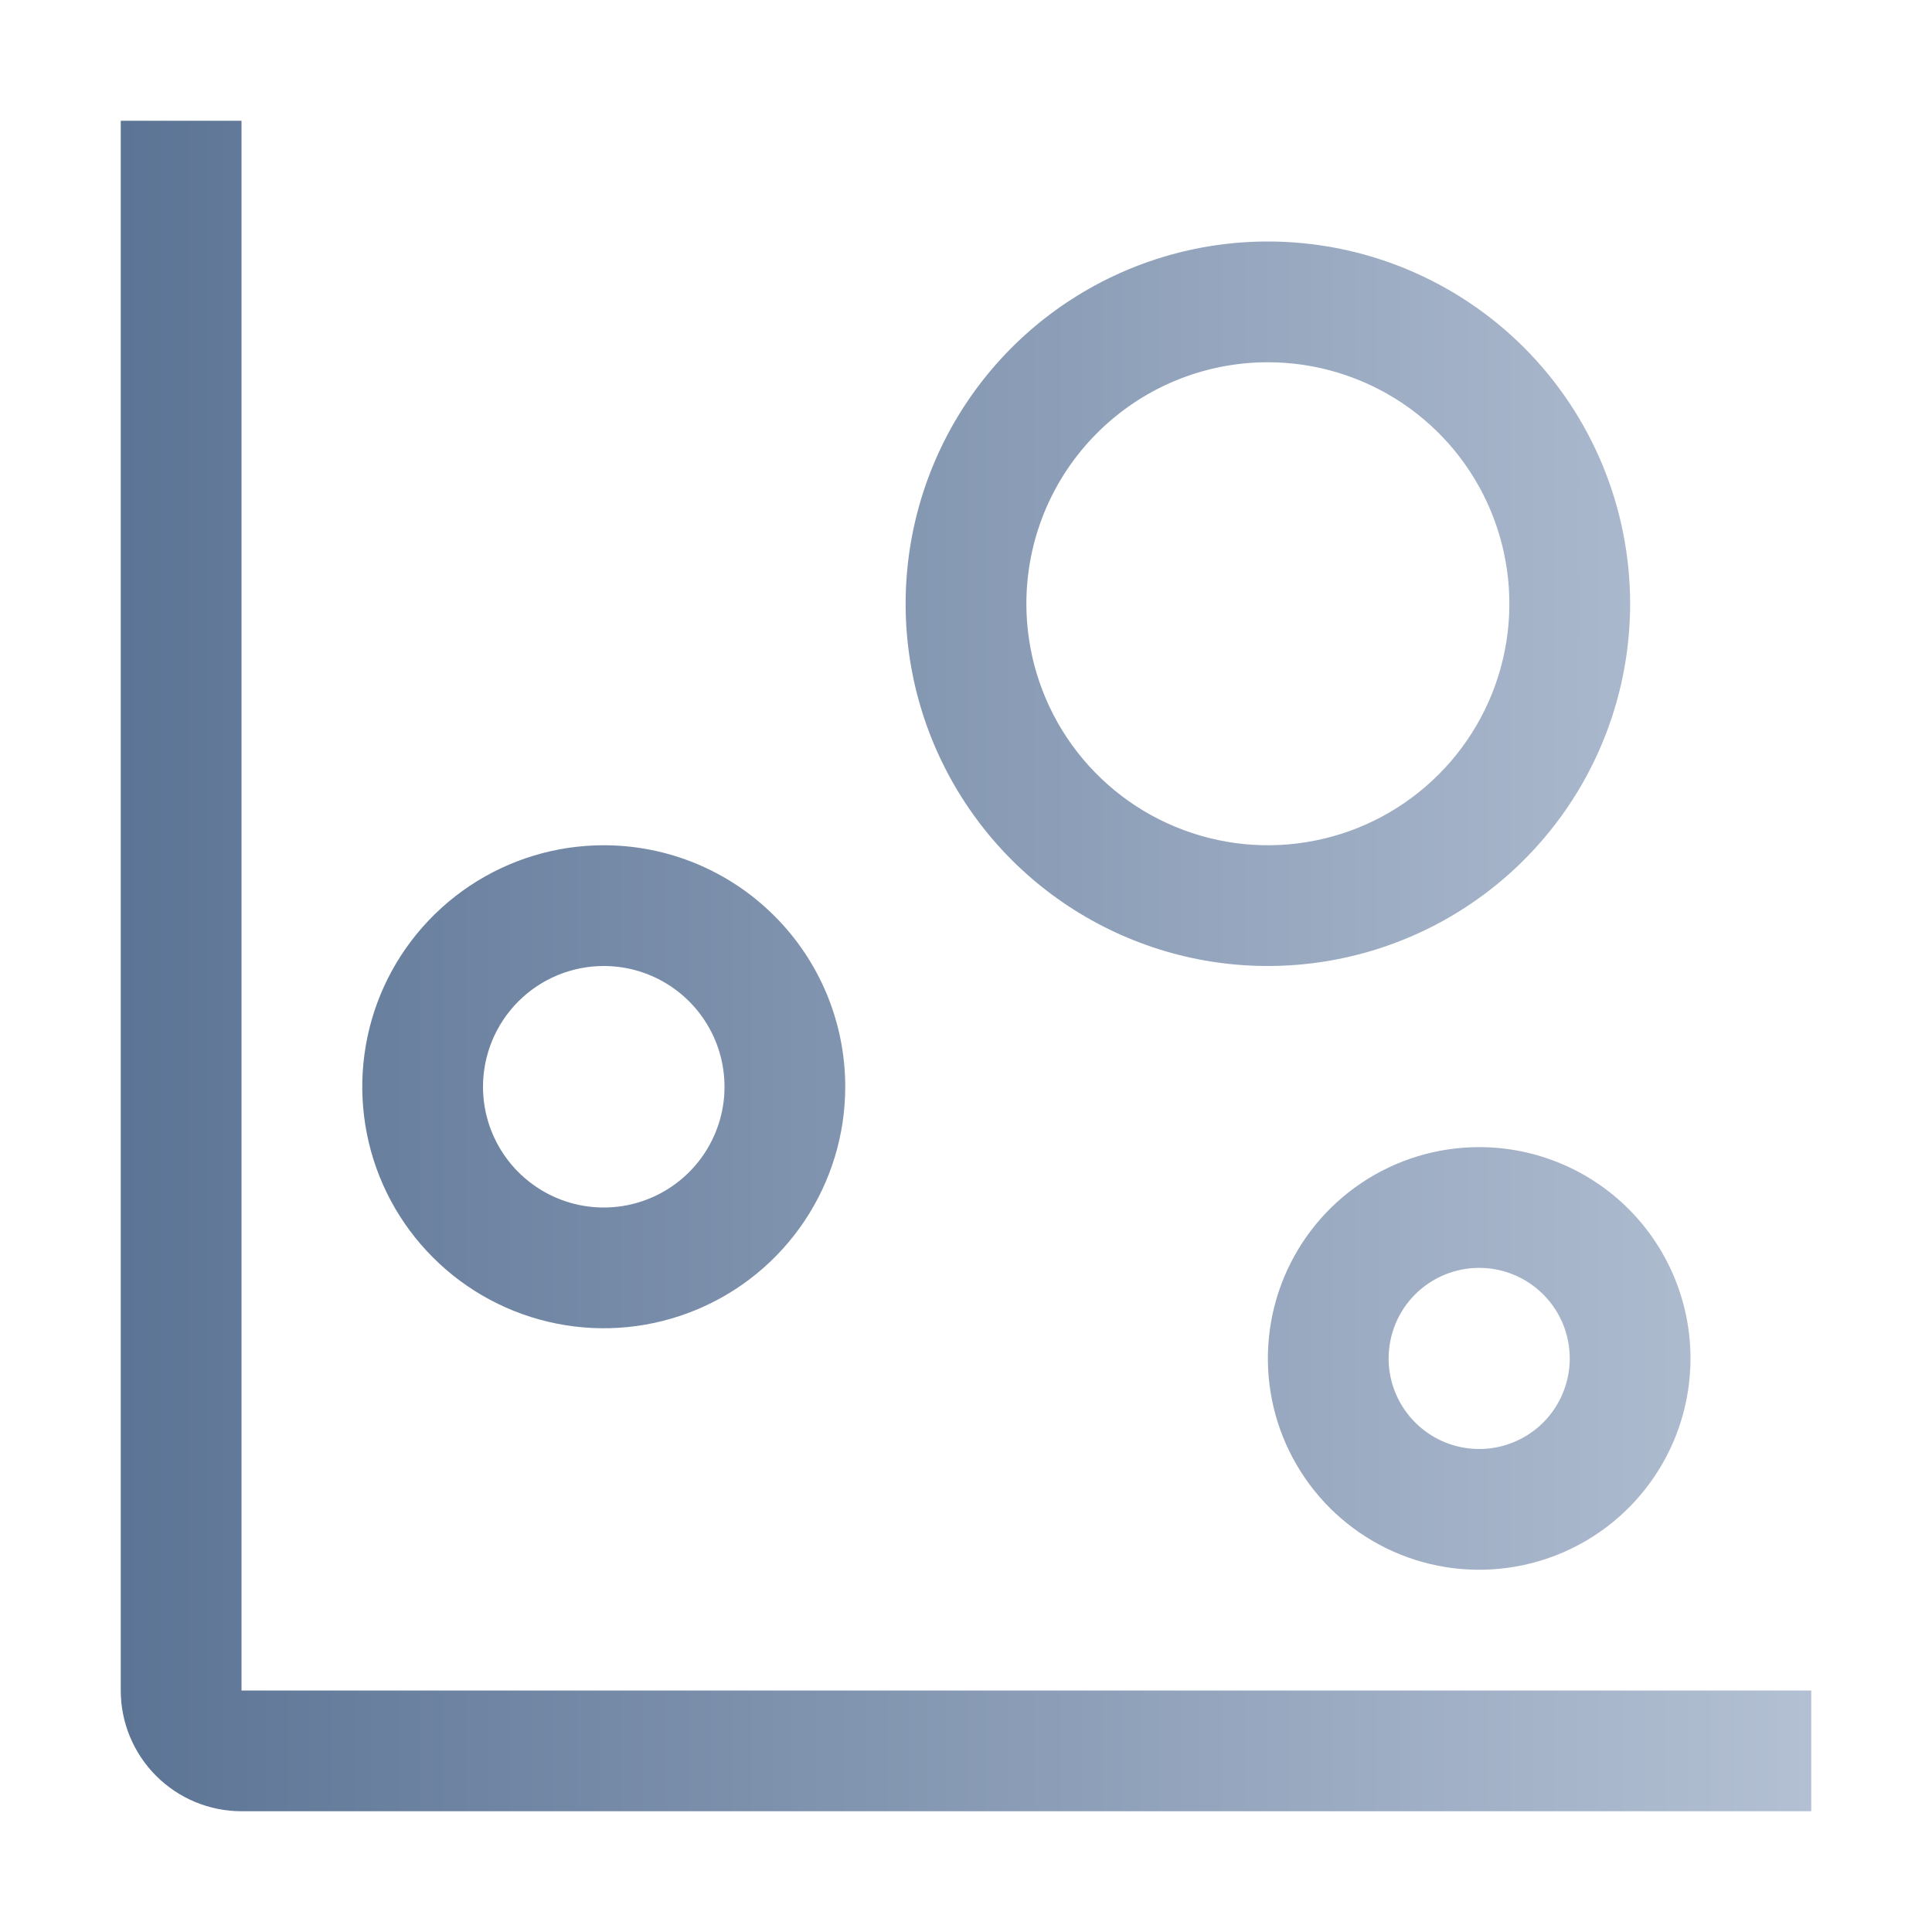
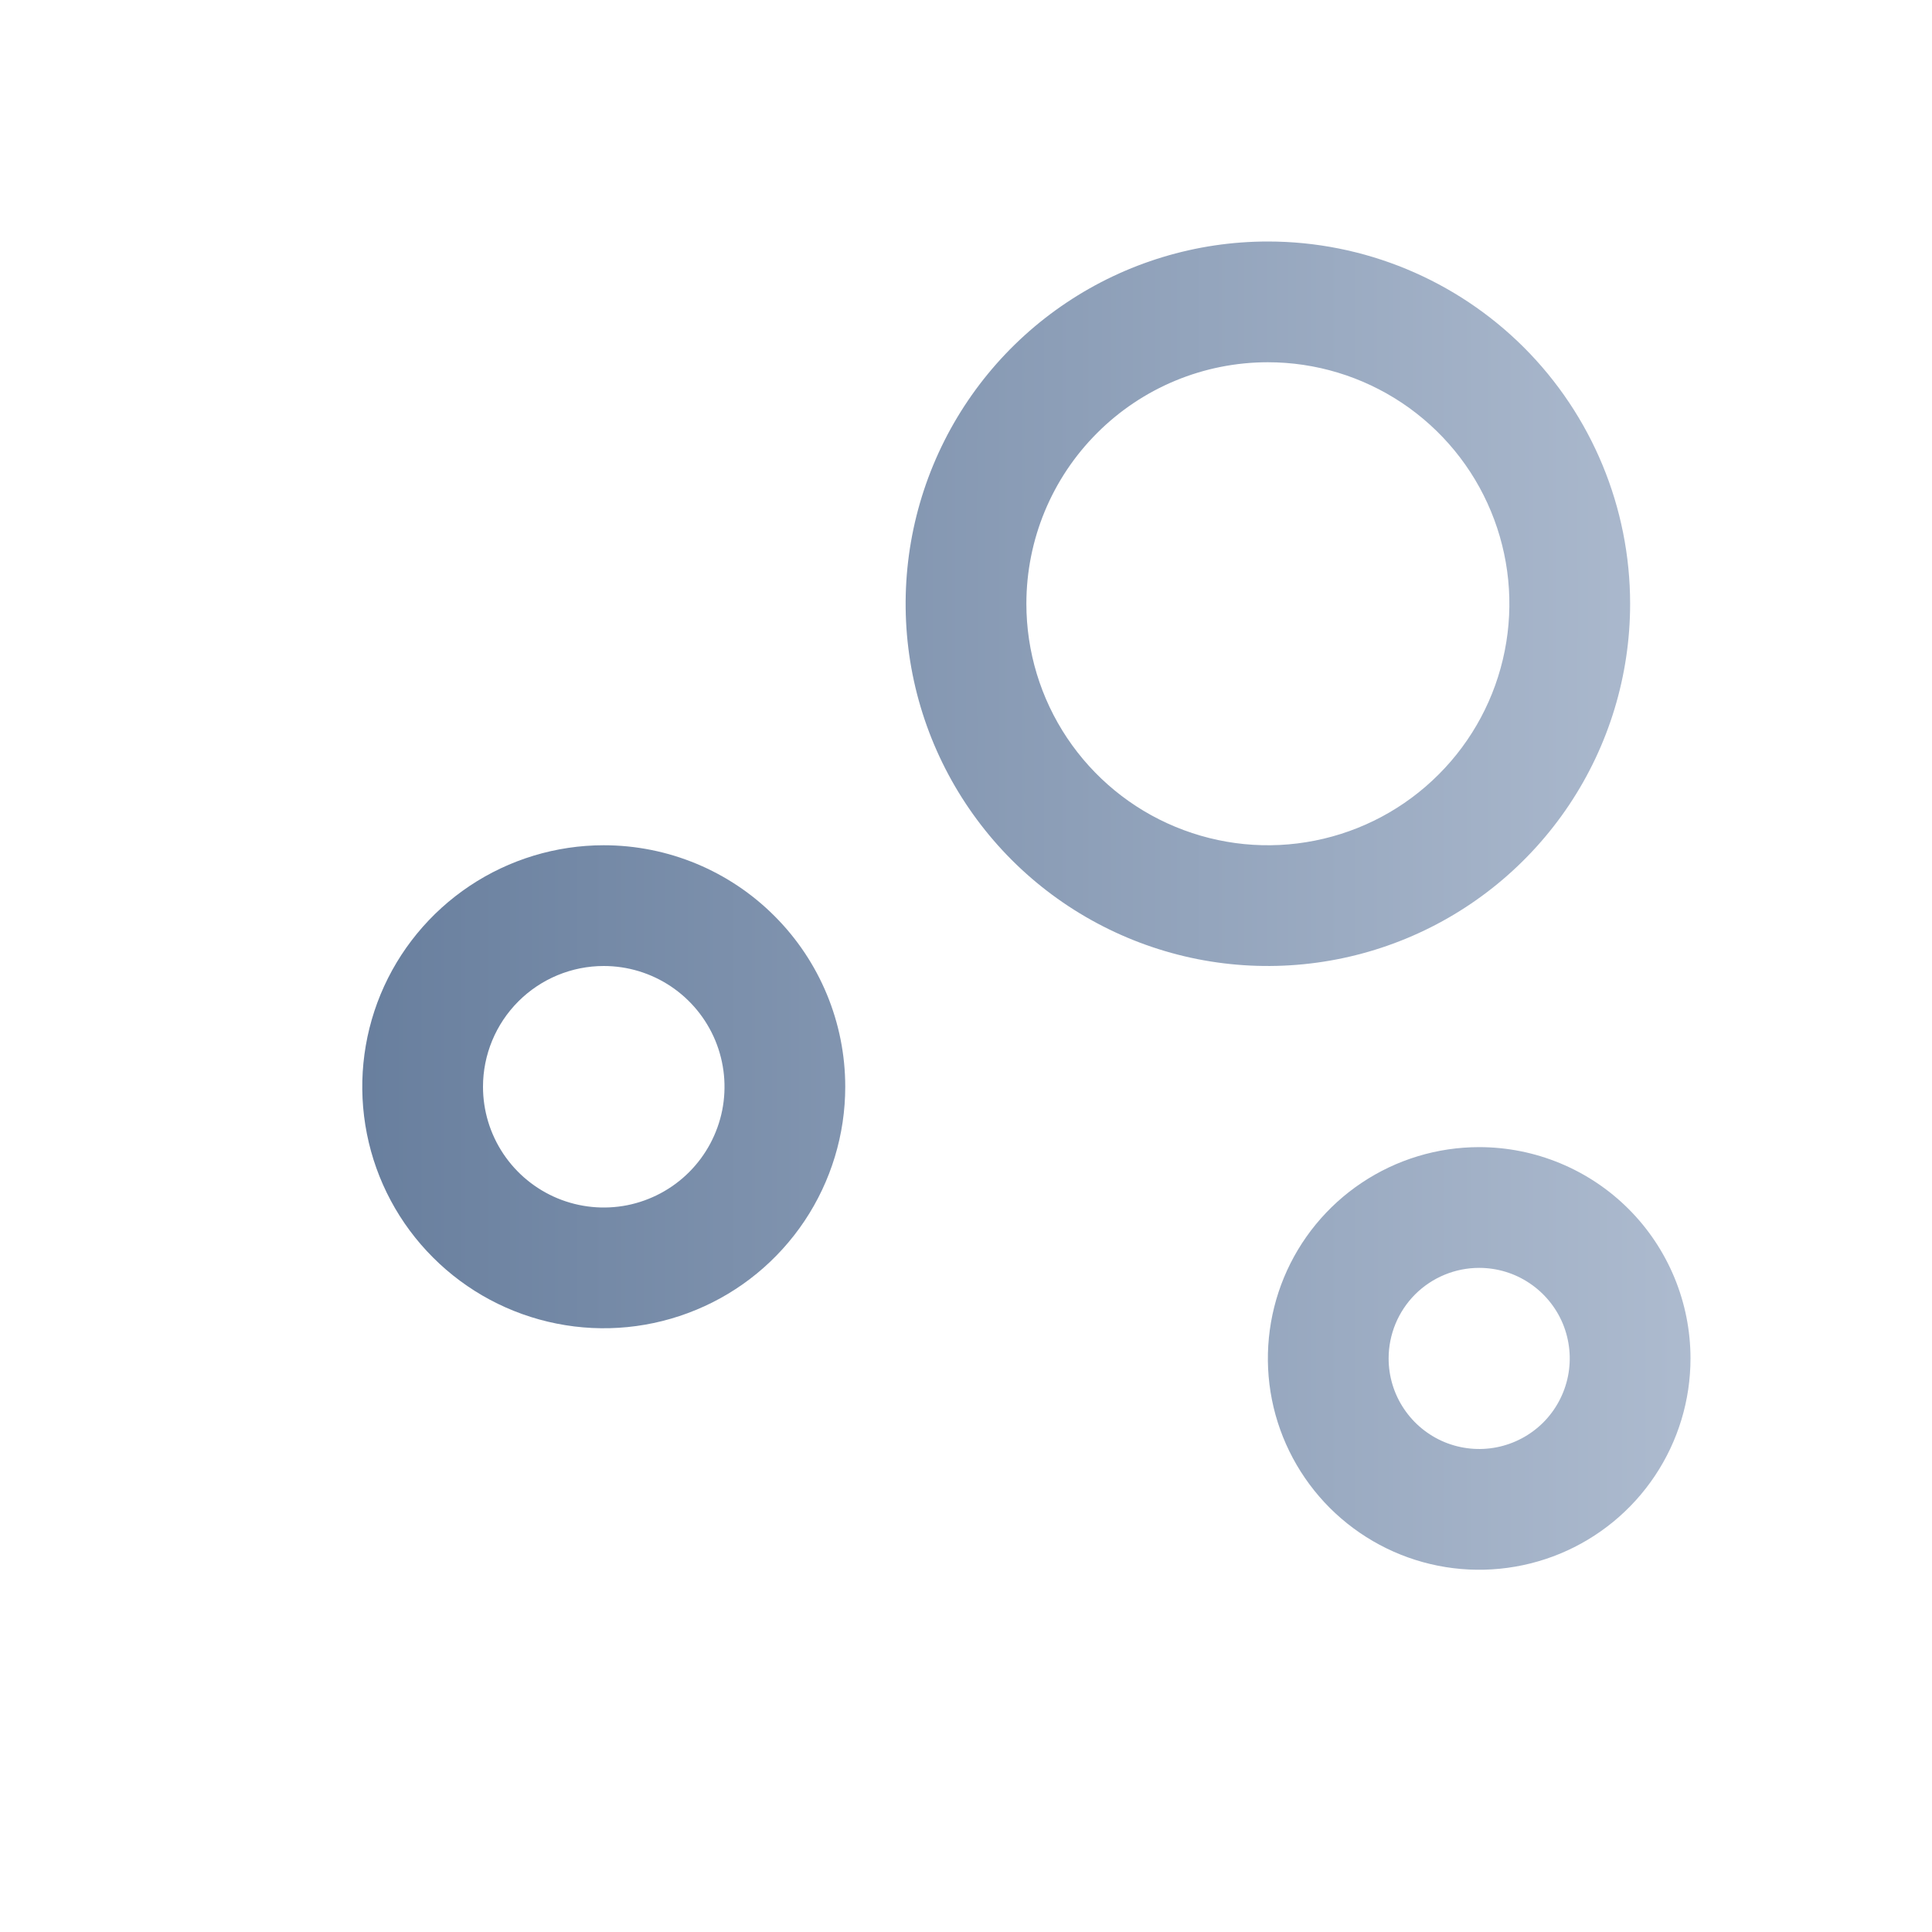
<svg xmlns="http://www.w3.org/2000/svg" width="32" height="32" viewBox="0 0 32 32" fill="none">
-   <path d="M30 30H4C3.47 30 2.961 29.789 2.586 29.414C2.211 29.039 2 28.53 2 28V2H4V28H30V30Z" fill="url(#paint0_linear_10497_161794)" />
  <path d="M10 16C10.396 16 10.782 16.117 11.111 16.337C11.44 16.557 11.696 16.869 11.848 17.235C11.999 17.6 12.039 18.002 11.962 18.39C11.884 18.778 11.694 19.134 11.414 19.414C11.134 19.694 10.778 19.884 10.39 19.962C10.002 20.039 9.6 19.999 9.235 19.848C8.869 19.696 8.557 19.44 8.337 19.111C8.117 18.782 8 18.396 8 18C8 17.47 8.211 16.961 8.586 16.586C8.961 16.211 9.47 16 10 16ZM10 14C9.209 14 8.436 14.235 7.778 14.674C7.12 15.114 6.607 15.738 6.304 16.469C6.002 17.2 5.923 18.004 6.077 18.78C6.231 19.556 6.612 20.269 7.172 20.828C7.731 21.388 8.444 21.769 9.22 21.923C9.996 22.078 10.8 21.998 11.531 21.695C12.262 21.393 12.886 20.88 13.326 20.222C13.765 19.564 14 18.791 14 18C14 16.939 13.579 15.922 12.828 15.172C12.078 14.421 11.061 14 10 14Z" fill="url(#paint1_linear_10497_161794)" />
  <path d="M21 6C21.791 6 22.564 6.235 23.222 6.674C23.88 7.114 24.393 7.738 24.695 8.469C24.998 9.2 25.078 10.004 24.923 10.78C24.769 11.556 24.388 12.269 23.828 12.828C23.269 13.388 22.556 13.769 21.78 13.923C21.004 14.078 20.2 13.998 19.469 13.695C18.738 13.393 18.114 12.88 17.674 12.222C17.235 11.565 17 10.791 17 10C17 8.939 17.421 7.922 18.172 7.172C18.922 6.421 19.939 6 21 6ZM21 4C19.813 4 18.653 4.352 17.667 5.011C16.68 5.67 15.911 6.608 15.457 7.704C15.003 8.8 14.884 10.007 15.115 11.171C15.347 12.334 15.918 13.403 16.757 14.243C17.596 15.082 18.666 15.653 19.829 15.885C20.993 16.116 22.2 15.997 23.296 15.543C24.392 15.089 25.329 14.32 25.989 13.333C26.648 12.347 27 11.187 27 10C27 8.409 26.368 6.883 25.243 5.757C24.117 4.632 22.591 4 21 4Z" fill="url(#paint2_linear_10497_161794)" />
  <path d="M24.5 21C24.797 21 25.087 21.088 25.333 21.253C25.58 21.418 25.772 21.652 25.886 21.926C25.999 22.2 26.029 22.502 25.971 22.793C25.913 23.084 25.77 23.351 25.561 23.561C25.351 23.77 25.084 23.913 24.793 23.971C24.502 24.029 24.2 23.999 23.926 23.886C23.652 23.772 23.418 23.58 23.253 23.333C23.088 23.087 23 22.797 23 22.5C23 22.102 23.158 21.721 23.439 21.439C23.721 21.158 24.102 21 24.5 21ZM24.5 19C23.808 19 23.131 19.205 22.555 19.59C21.98 19.974 21.531 20.521 21.266 21.161C21.002 21.8 20.932 22.504 21.067 23.183C21.202 23.862 21.536 24.485 22.025 24.975C22.515 25.464 23.138 25.798 23.817 25.933C24.496 26.068 25.2 25.998 25.839 25.734C26.479 25.469 27.026 25.02 27.41 24.445C27.795 23.869 28 23.192 28 22.5C28 21.572 27.631 20.681 26.975 20.025C26.319 19.369 25.428 19 24.5 19Z" fill="url(#paint3_linear_10497_161794)" />
  <defs>
    <linearGradient id="paint0_linear_10497_161794" x1="2" y1="16" x2="30" y2="16" gradientUnits="userSpaceOnUse">
      <stop stop-color="#5C7495" />
      <stop offset="1" stop-color="#B3C0D3" />
    </linearGradient>
    <linearGradient id="paint1_linear_10497_161794" x1="2" y1="16" x2="30" y2="16" gradientUnits="userSpaceOnUse">
      <stop stop-color="#5C7495" />
      <stop offset="1" stop-color="#B3C0D3" />
    </linearGradient>
    <linearGradient id="paint2_linear_10497_161794" x1="2" y1="16" x2="30" y2="16" gradientUnits="userSpaceOnUse">
      <stop stop-color="#5C7495" />
      <stop offset="1" stop-color="#B3C0D3" />
    </linearGradient>
    <linearGradient id="paint3_linear_10497_161794" x1="2" y1="16" x2="30" y2="16" gradientUnits="userSpaceOnUse">
      <stop stop-color="#5C7495" />
      <stop offset="1" stop-color="#B3C0D3" />
    </linearGradient>
  </defs>
</svg>